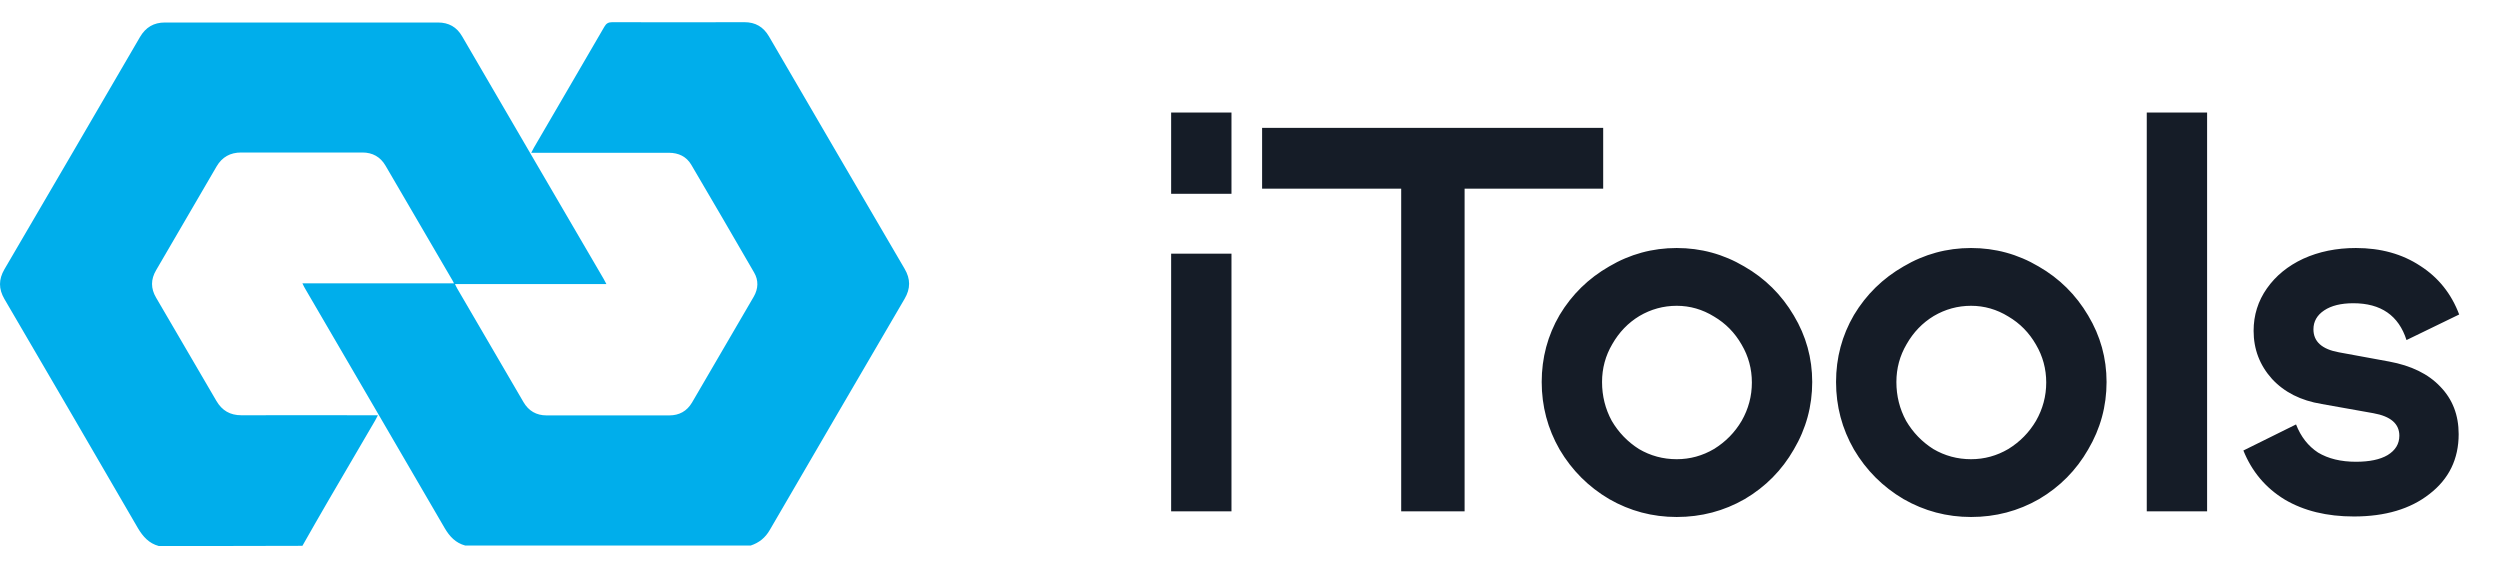
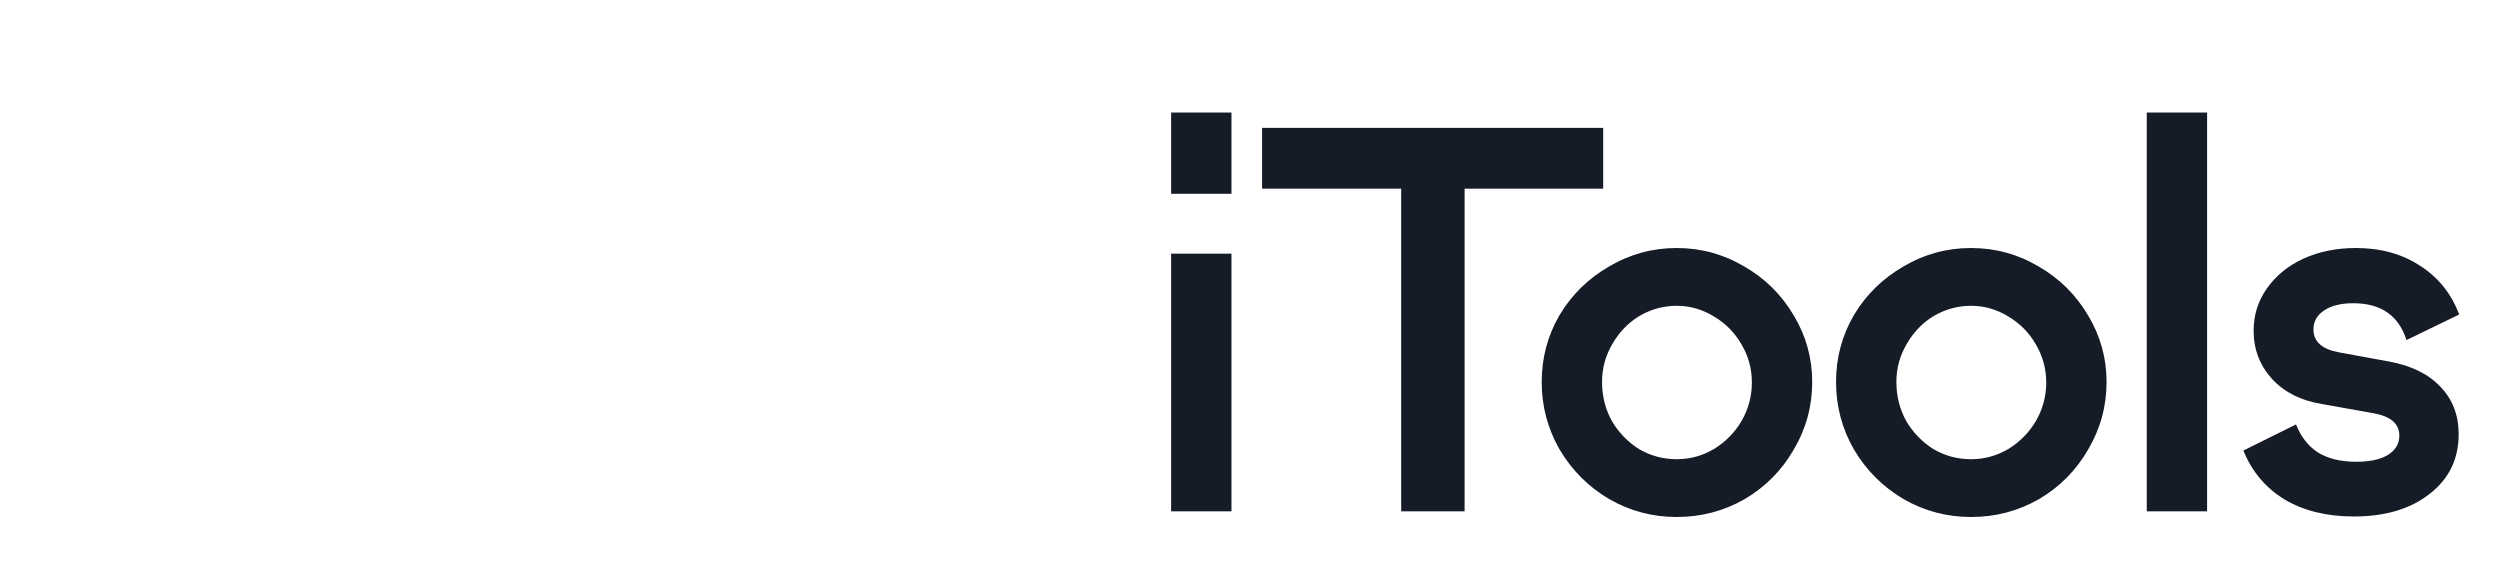
<svg xmlns="http://www.w3.org/2000/svg" width="88" height="20" viewBox="0 0 88 20" fill="none">
-   <path d="M5.587 19.219C5.243 19.126 5.033 18.89 4.853 18.588C3.293 15.894 1.724 13.211 0.154 10.523C-0.051 10.169 -0.051 9.836 0.154 9.482C1.749 6.758 3.34 4.029 4.93 1.299C5.13 0.961 5.412 0.792 5.807 0.792C9.008 0.792 12.215 0.792 15.416 0.792C15.795 0.792 16.078 0.951 16.267 1.279C17.924 4.121 19.581 6.968 21.244 9.81C21.274 9.867 21.305 9.918 21.346 10C19.561 10 17.801 10 16.016 10C16.052 10.067 16.067 10.113 16.093 10.154C16.868 11.488 17.647 12.822 18.427 14.155C18.607 14.463 18.879 14.622 19.238 14.622C20.679 14.622 22.116 14.622 23.557 14.622C23.911 14.622 24.178 14.473 24.358 14.171C25.086 12.929 25.809 11.688 26.533 10.441C26.692 10.164 26.707 9.867 26.543 9.59C25.809 8.322 25.076 7.06 24.332 5.798C24.163 5.511 23.886 5.378 23.547 5.378C22.003 5.378 20.453 5.378 18.909 5.378C18.848 5.378 18.786 5.378 18.699 5.378C18.74 5.306 18.761 5.255 18.791 5.203C19.617 3.782 20.448 2.366 21.274 0.94C21.341 0.822 21.418 0.781 21.551 0.781C23.101 0.786 24.655 0.786 26.204 0.781C26.589 0.781 26.871 0.945 27.066 1.279C28.657 4.008 30.247 6.737 31.842 9.461C32.053 9.82 32.053 10.159 31.842 10.518C30.257 13.227 28.677 15.941 27.097 18.654C26.938 18.931 26.717 19.106 26.425 19.203C23.075 19.203 19.725 19.203 16.375 19.203C16.037 19.111 15.826 18.885 15.652 18.588C14.026 15.787 12.389 12.991 10.758 10.19C10.722 10.133 10.691 10.072 10.645 9.974C12.435 9.974 14.2 9.974 15.98 9.974C15.949 9.913 15.939 9.882 15.919 9.856C15.134 8.512 14.354 7.168 13.569 5.829C13.389 5.521 13.112 5.368 12.758 5.368C11.337 5.368 9.911 5.368 8.49 5.368C8.105 5.368 7.818 5.527 7.623 5.86C6.915 7.076 6.202 8.297 5.494 9.513C5.304 9.836 5.304 10.154 5.494 10.477C6.202 11.688 6.91 12.898 7.618 14.114C7.818 14.453 8.1 14.617 8.495 14.617C10.024 14.612 11.553 14.617 13.076 14.617C13.143 14.617 13.21 14.617 13.302 14.617C13.256 14.699 13.23 14.75 13.205 14.802C12.661 15.735 12.112 16.669 11.568 17.603C11.255 18.136 10.953 18.675 10.645 19.213C8.957 19.219 7.274 19.219 5.587 19.219Z" fill="#00AEEB" />
  <path d="M43.348 18H41.224V8.928H43.348V18ZM43.348 6.822H41.224V3.96H43.348V6.822ZM44.426 4.5H56.432V6.642H51.554V18H49.322V6.642H44.426V4.5ZM59.02 18.198C58.168 18.198 57.376 17.988 56.644 17.568C55.912 17.136 55.33 16.554 54.898 15.822C54.478 15.09 54.268 14.298 54.268 13.446C54.268 12.594 54.478 11.808 54.898 11.088C55.33 10.368 55.912 9.798 56.644 9.378C57.376 8.946 58.168 8.73 59.02 8.73C59.872 8.73 60.664 8.946 61.396 9.378C62.128 9.798 62.71 10.374 63.142 11.106C63.574 11.826 63.79 12.606 63.79 13.446C63.79 14.298 63.574 15.09 63.142 15.822C62.722 16.554 62.146 17.136 61.414 17.568C60.682 17.988 59.884 18.198 59.02 18.198ZM59.02 16.164C59.488 16.164 59.926 16.044 60.334 15.804C60.742 15.552 61.066 15.222 61.306 14.814C61.546 14.394 61.666 13.944 61.666 13.464C61.666 12.984 61.546 12.54 61.306 12.132C61.066 11.712 60.742 11.382 60.334 11.142C59.926 10.89 59.488 10.764 59.02 10.764C58.552 10.764 58.114 10.884 57.706 11.124C57.31 11.364 56.992 11.694 56.752 12.114C56.512 12.522 56.392 12.966 56.392 13.446C56.392 13.938 56.506 14.394 56.734 14.814C56.974 15.222 57.292 15.552 57.688 15.804C58.096 16.044 58.54 16.164 59.02 16.164ZM69.381 18.198C68.529 18.198 67.737 17.988 67.005 17.568C66.273 17.136 65.691 16.554 65.259 15.822C64.839 15.09 64.629 14.298 64.629 13.446C64.629 12.594 64.839 11.808 65.259 11.088C65.691 10.368 66.273 9.798 67.005 9.378C67.737 8.946 68.529 8.73 69.381 8.73C70.233 8.73 71.025 8.946 71.757 9.378C72.489 9.798 73.071 10.374 73.503 11.106C73.935 11.826 74.151 12.606 74.151 13.446C74.151 14.298 73.935 15.09 73.503 15.822C73.083 16.554 72.507 17.136 71.775 17.568C71.043 17.988 70.245 18.198 69.381 18.198ZM69.381 16.164C69.849 16.164 70.287 16.044 70.695 15.804C71.103 15.552 71.427 15.222 71.667 14.814C71.907 14.394 72.027 13.944 72.027 13.464C72.027 12.984 71.907 12.54 71.667 12.132C71.427 11.712 71.103 11.382 70.695 11.142C70.287 10.89 69.849 10.764 69.381 10.764C68.913 10.764 68.475 10.884 68.067 11.124C67.671 11.364 67.353 11.694 67.113 12.114C66.873 12.522 66.753 12.966 66.753 13.446C66.753 13.938 66.867 14.394 67.095 14.814C67.335 15.222 67.653 15.552 68.049 15.804C68.457 16.044 68.901 16.164 69.381 16.164ZM77.69 18H75.566V3.96H77.69V18ZM82.855 18.18C81.907 18.18 81.097 17.982 80.425 17.586C79.753 17.178 79.267 16.602 78.967 15.858L80.821 14.94C80.989 15.372 81.247 15.702 81.595 15.93C81.955 16.146 82.399 16.254 82.927 16.254C83.407 16.254 83.779 16.176 84.043 16.02C84.319 15.852 84.457 15.624 84.457 15.336C84.457 14.916 84.151 14.652 83.539 14.544L81.721 14.22C80.989 14.1 80.407 13.806 79.975 13.338C79.543 12.858 79.327 12.294 79.327 11.646C79.327 11.094 79.483 10.596 79.795 10.152C80.107 9.708 80.533 9.36 81.073 9.108C81.625 8.856 82.243 8.73 82.927 8.73C83.803 8.73 84.559 8.94 85.195 9.36C85.831 9.768 86.287 10.338 86.563 11.07L84.709 11.97C84.433 11.106 83.809 10.674 82.837 10.674C82.405 10.674 82.063 10.758 81.811 10.926C81.559 11.094 81.433 11.316 81.433 11.592C81.433 12.024 81.733 12.294 82.333 12.402L84.097 12.726C84.877 12.87 85.477 13.164 85.897 13.608C86.329 14.052 86.545 14.61 86.545 15.282C86.545 16.158 86.203 16.86 85.519 17.388C84.847 17.916 83.959 18.18 82.855 18.18Z" fill="#151C27" />
</svg>